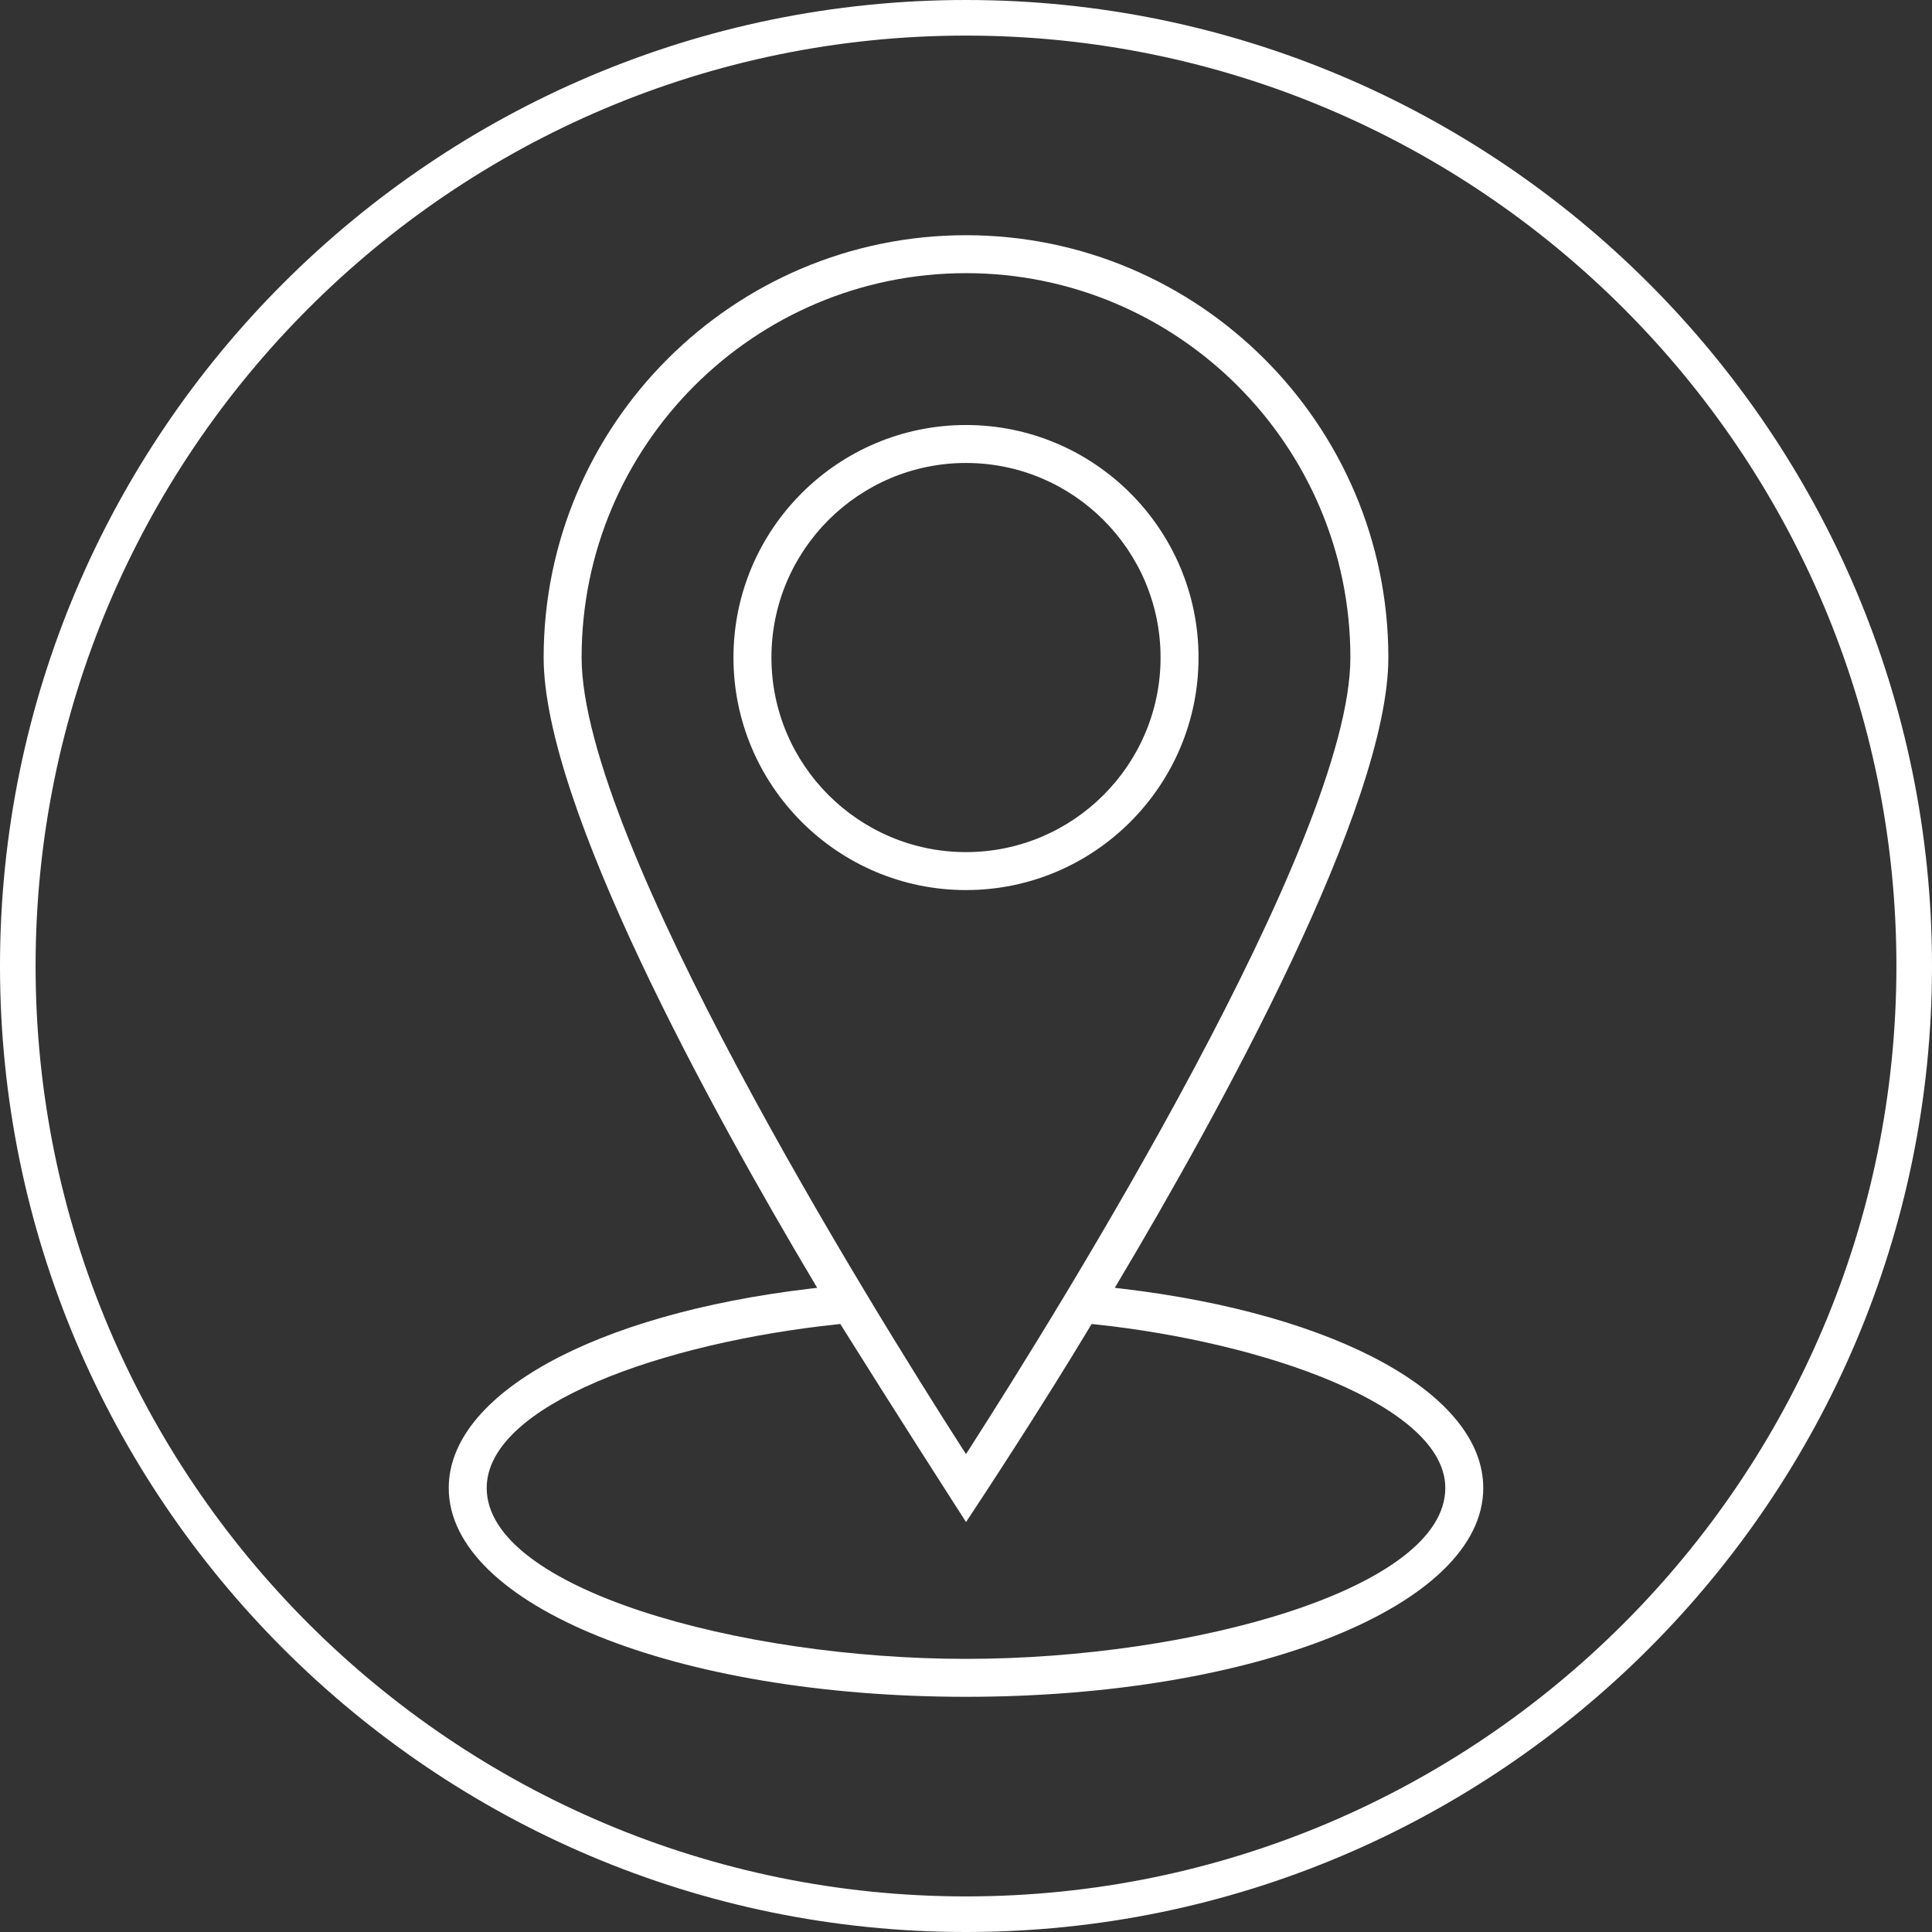
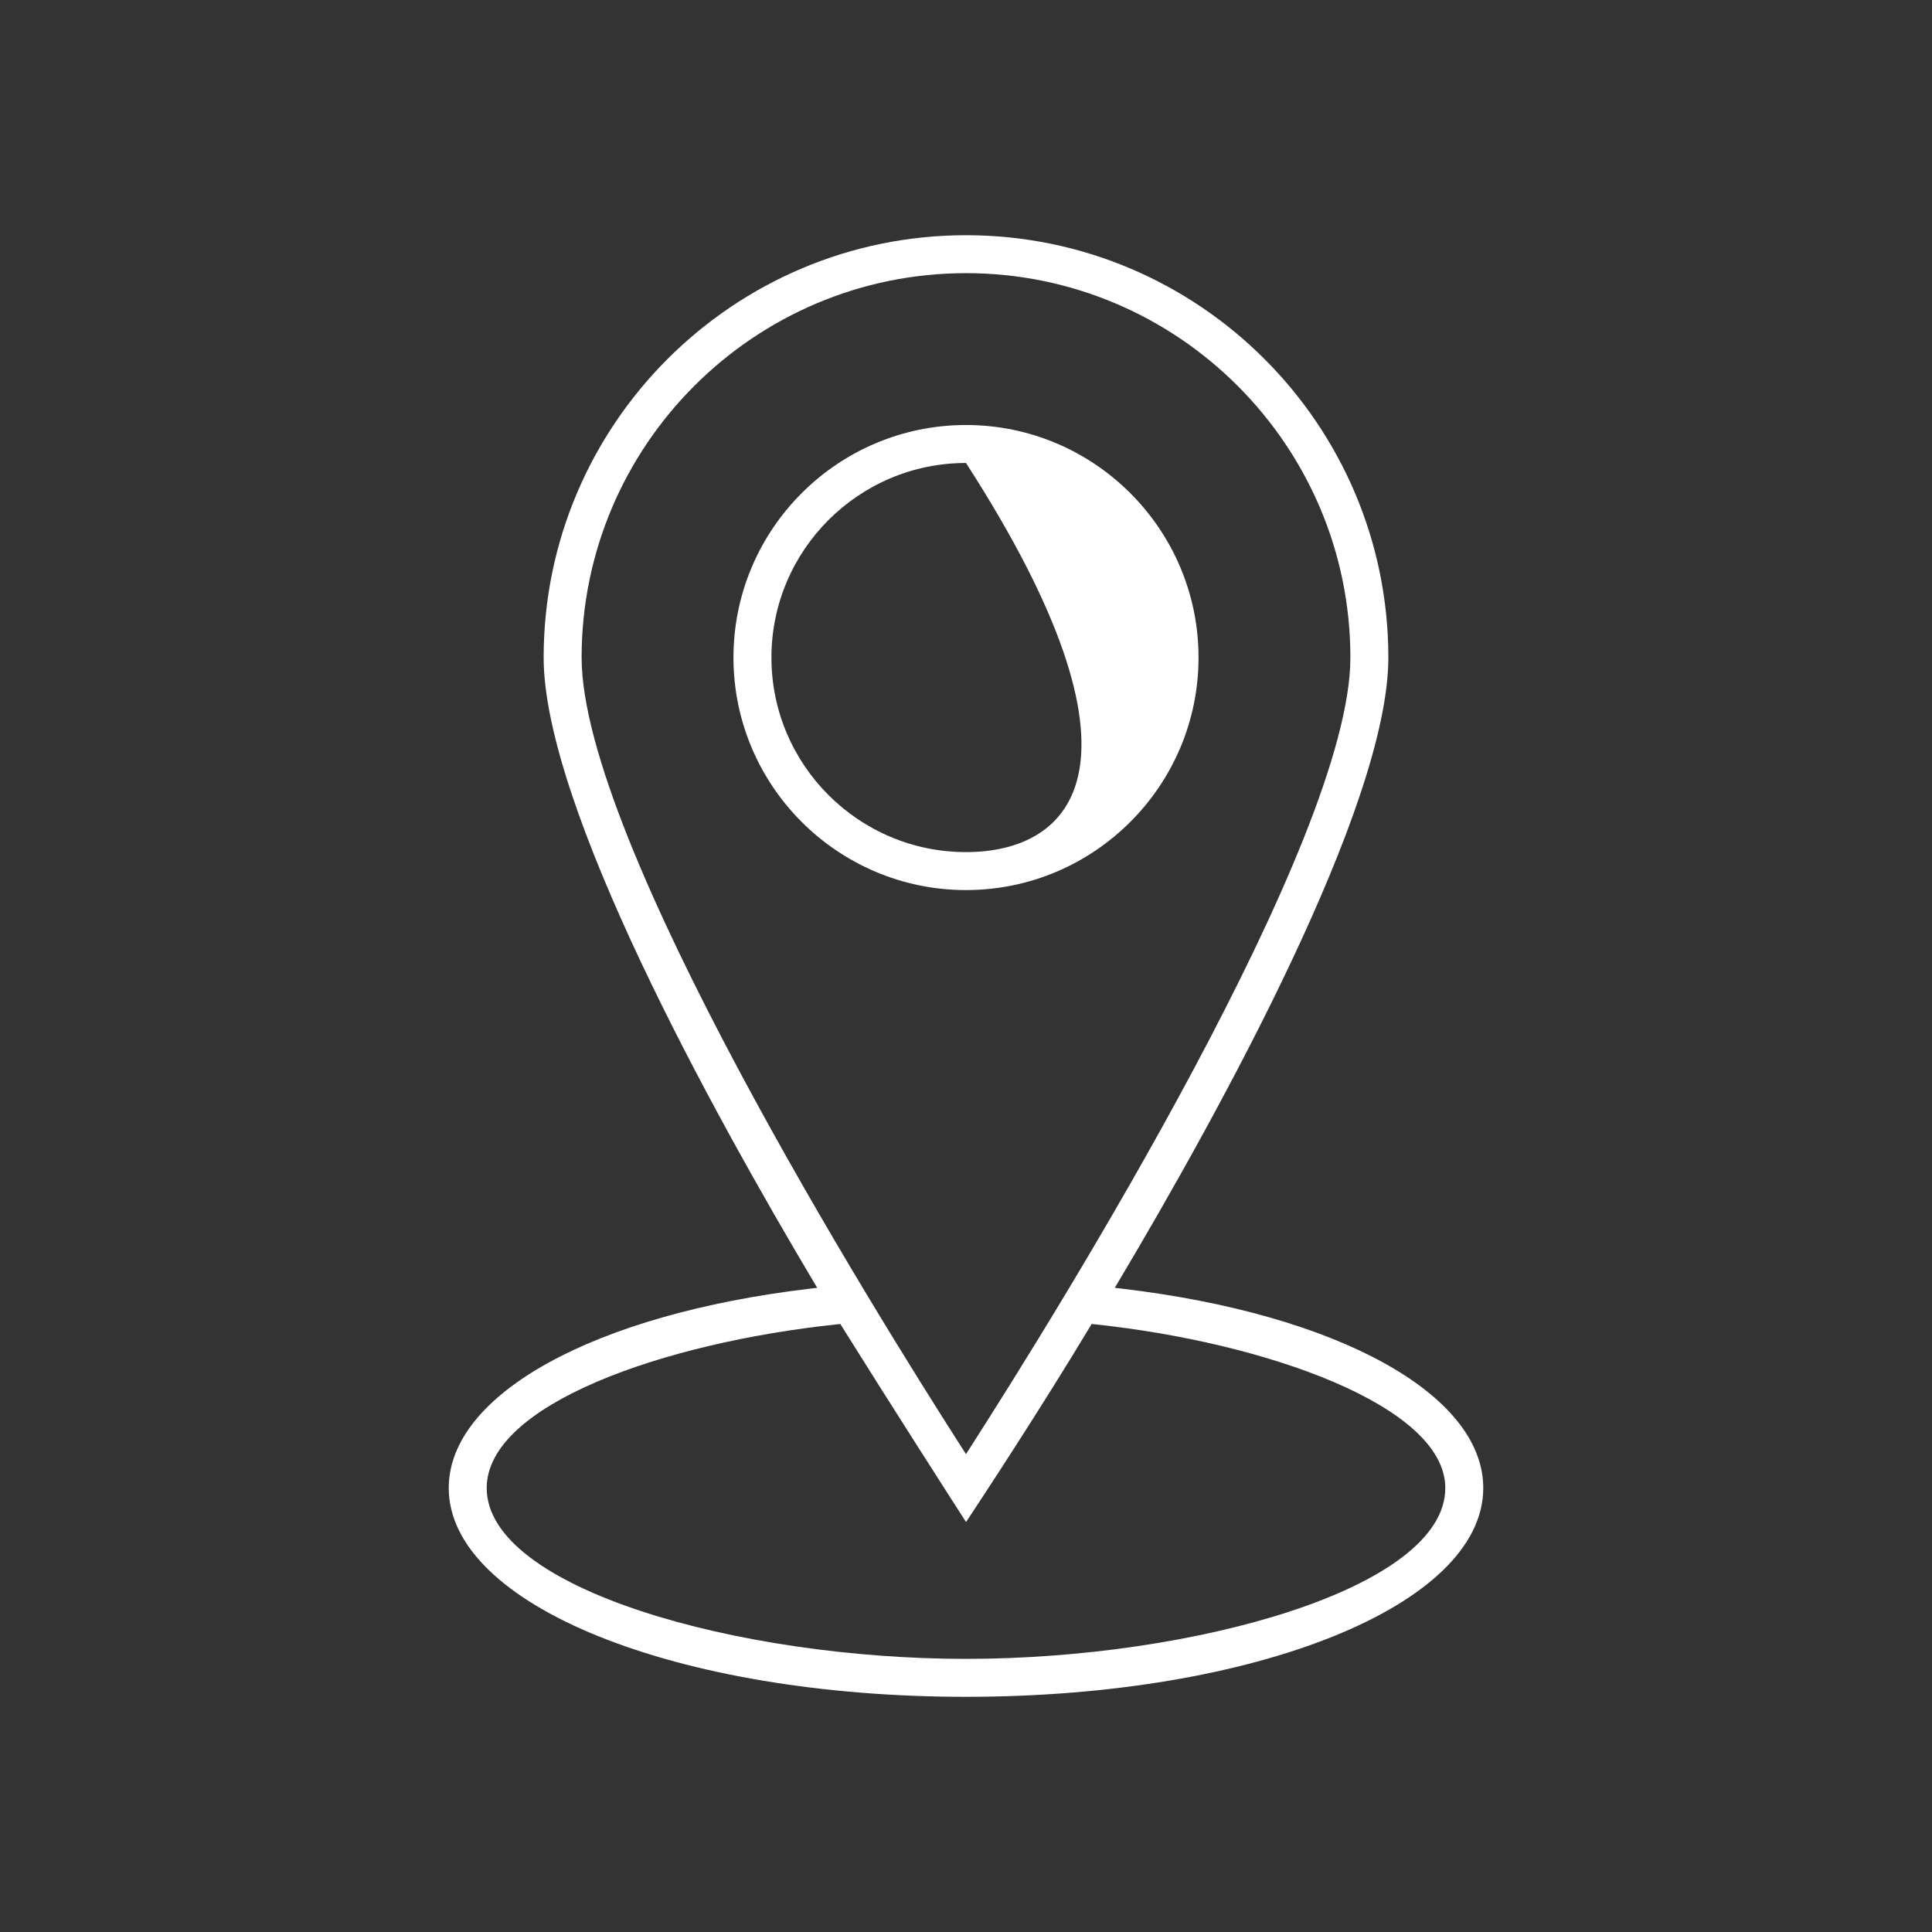
<svg xmlns="http://www.w3.org/2000/svg" version="1.1" id="Layer_1" x="0px" y="0px" viewBox="0 0 81.424 81.424" enable-background="new 0 0 81.424 81.424" xml:space="preserve">
  <rect x="0" y="0" width="81.424" height="81.424" fill="#333333" stroke="none" />
-   <path fill="#FFFFFF" d="M40.712,35.912c-4.521,0-8.2-3.679-8.2-8.2c0-4.522,3.679-8.2,8.2-8.2s8.2,3.678,8.2,8.2  C48.912,32.233,45.233,35.912,40.712,35.912 M40.712,17.912c-5.404,0-9.8,4.396-9.8,9.8c0,5.403,4.396,9.8,9.8,9.8  c5.403,0,9.8-4.397,9.8-9.8C50.512,22.308,46.115,17.912,40.712,17.912" />
+   <path fill="#FFFFFF" d="M40.712,35.912c-4.521,0-8.2-3.679-8.2-8.2c0-4.522,3.679-8.2,8.2-8.2C48.912,32.233,45.233,35.912,40.712,35.912 M40.712,17.912c-5.404,0-9.8,4.396-9.8,9.8c0,5.403,4.396,9.8,9.8,9.8  c5.403,0,9.8-4.397,9.8-9.8C50.512,22.308,46.115,17.912,40.712,17.912" />
  <path fill="#FFFFFF" d="M40.712,69.913c-9.554,0-20.2-2.957-20.2-7.201c0-3.507,7.435-6.126,14.779-6.899l0.124-0.013l0.066,0.106  c2.132,3.411,4.582,7.228,5.233,8.241c0.668-1.009,3.18-4.827,5.226-8.237l0.067-0.11l0.126,0.013  c7.165,0.755,14.779,3.429,14.779,6.899C60.912,66.956,50.267,69.913,40.712,69.913 M24.512,27.712c0-8.932,7.267-16.2,16.2-16.2  c8.932,0,16.2,7.268,16.2,16.2c0,7.722-12.271,27.447-16.032,33.309l-0.168,0.262l-0.169-0.262  C36.783,55.158,24.512,35.43,24.512,27.712 M47.288,54.311l-0.306-0.036l0.158-0.265c4.247-7.135,11.372-20.04,11.372-26.298  c0-9.815-7.985-17.799-17.8-17.799s-17.8,7.984-17.8,17.799c0,6.258,7.125,19.164,11.372,26.298l0.157,0.265l-0.306,0.036  c-9.105,1.077-15.223,4.453-15.223,8.401c0,4.935,9.576,8.8,21.8,8.8s21.8-3.865,21.8-8.8  C62.512,58.764,56.393,55.388,47.288,54.311" />
-   <path fill="#FFFFFF" d="M40.712,1.5C19.09,1.5,1.5,19.091,1.5,40.712c0,21.621,17.59,39.212,39.212,39.212  c21.621,0,39.212-17.591,39.212-39.212C79.924,19.091,62.333,1.5,40.712,1.5 M40.712,81.424C18.263,81.424,0,63.16,0,40.712  S18.263,0,40.712,0C63.16,0,81.424,18.264,81.424,40.712S63.16,81.424,40.712,81.424" />
</svg>